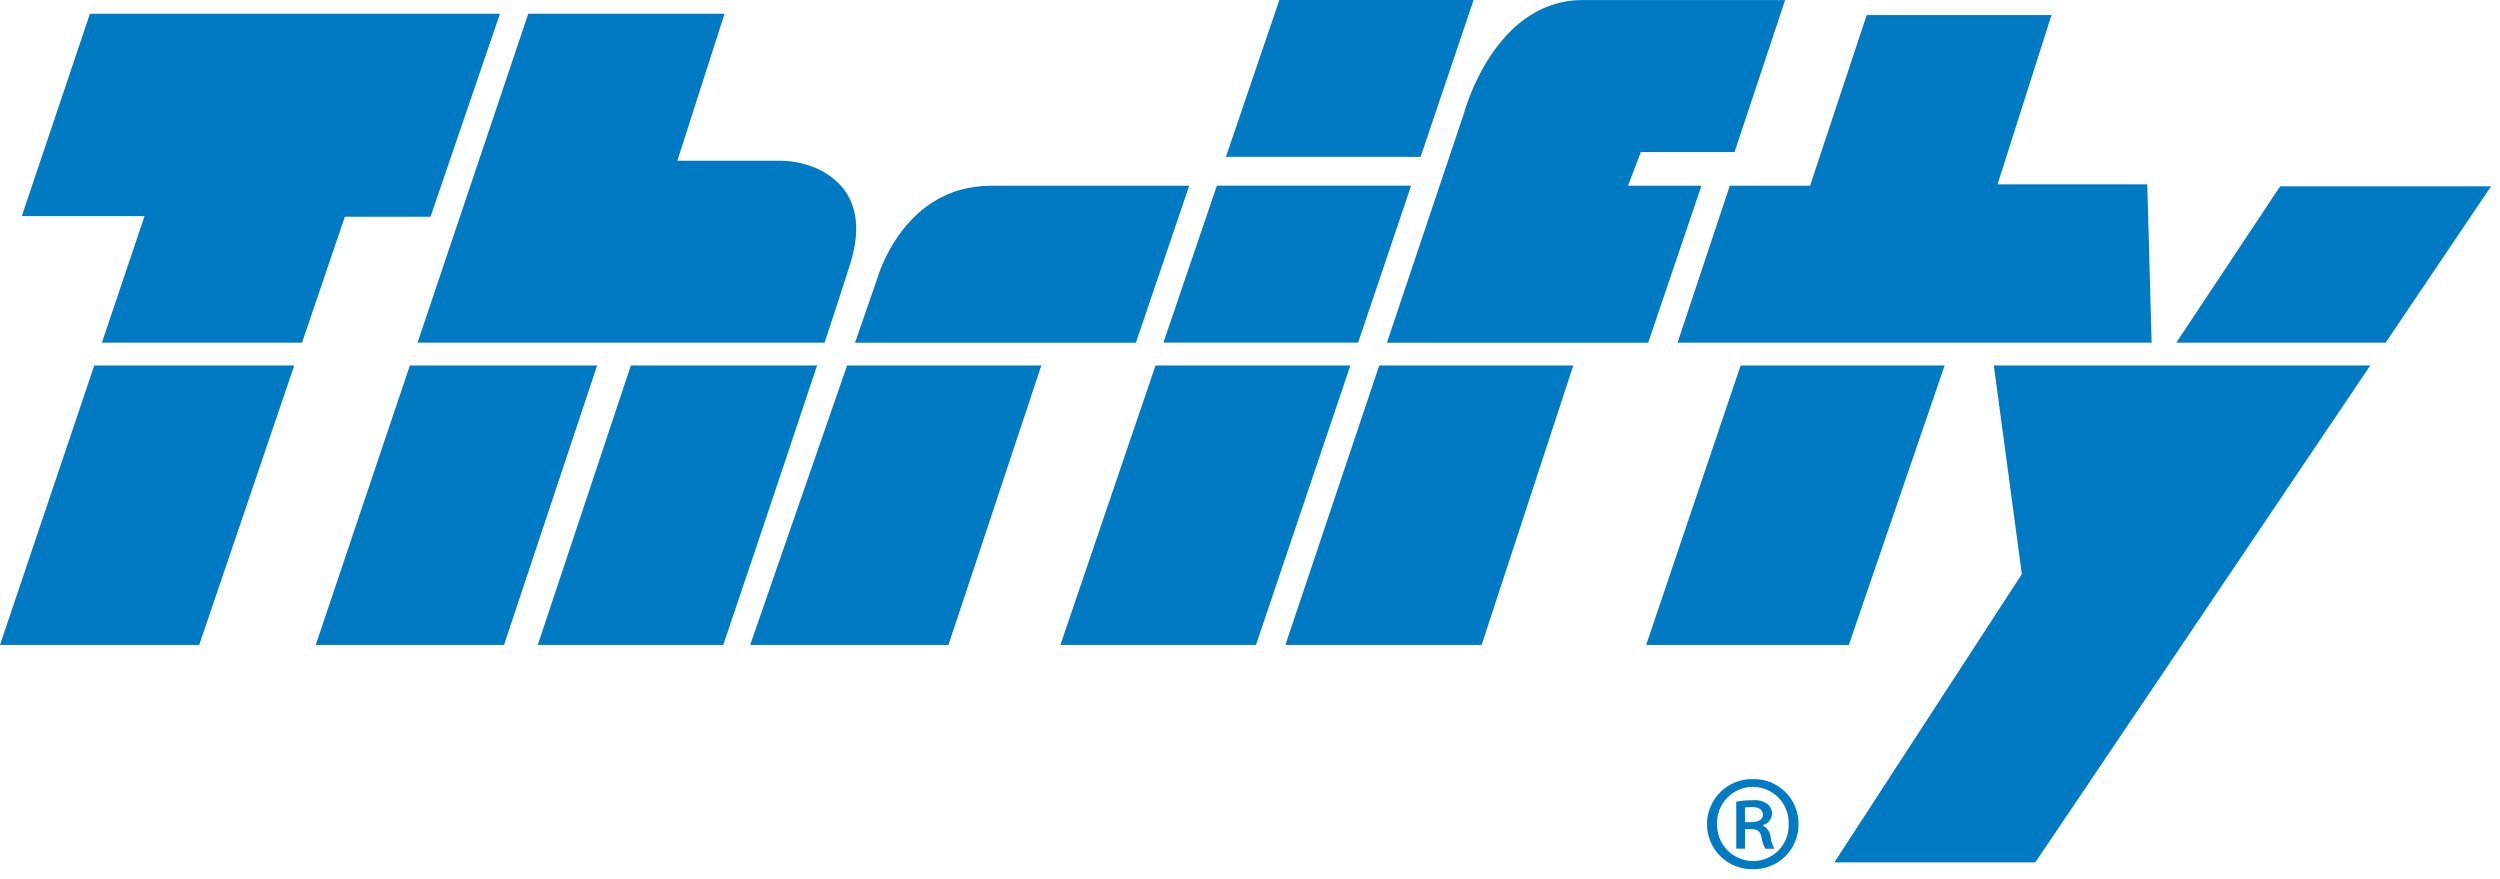
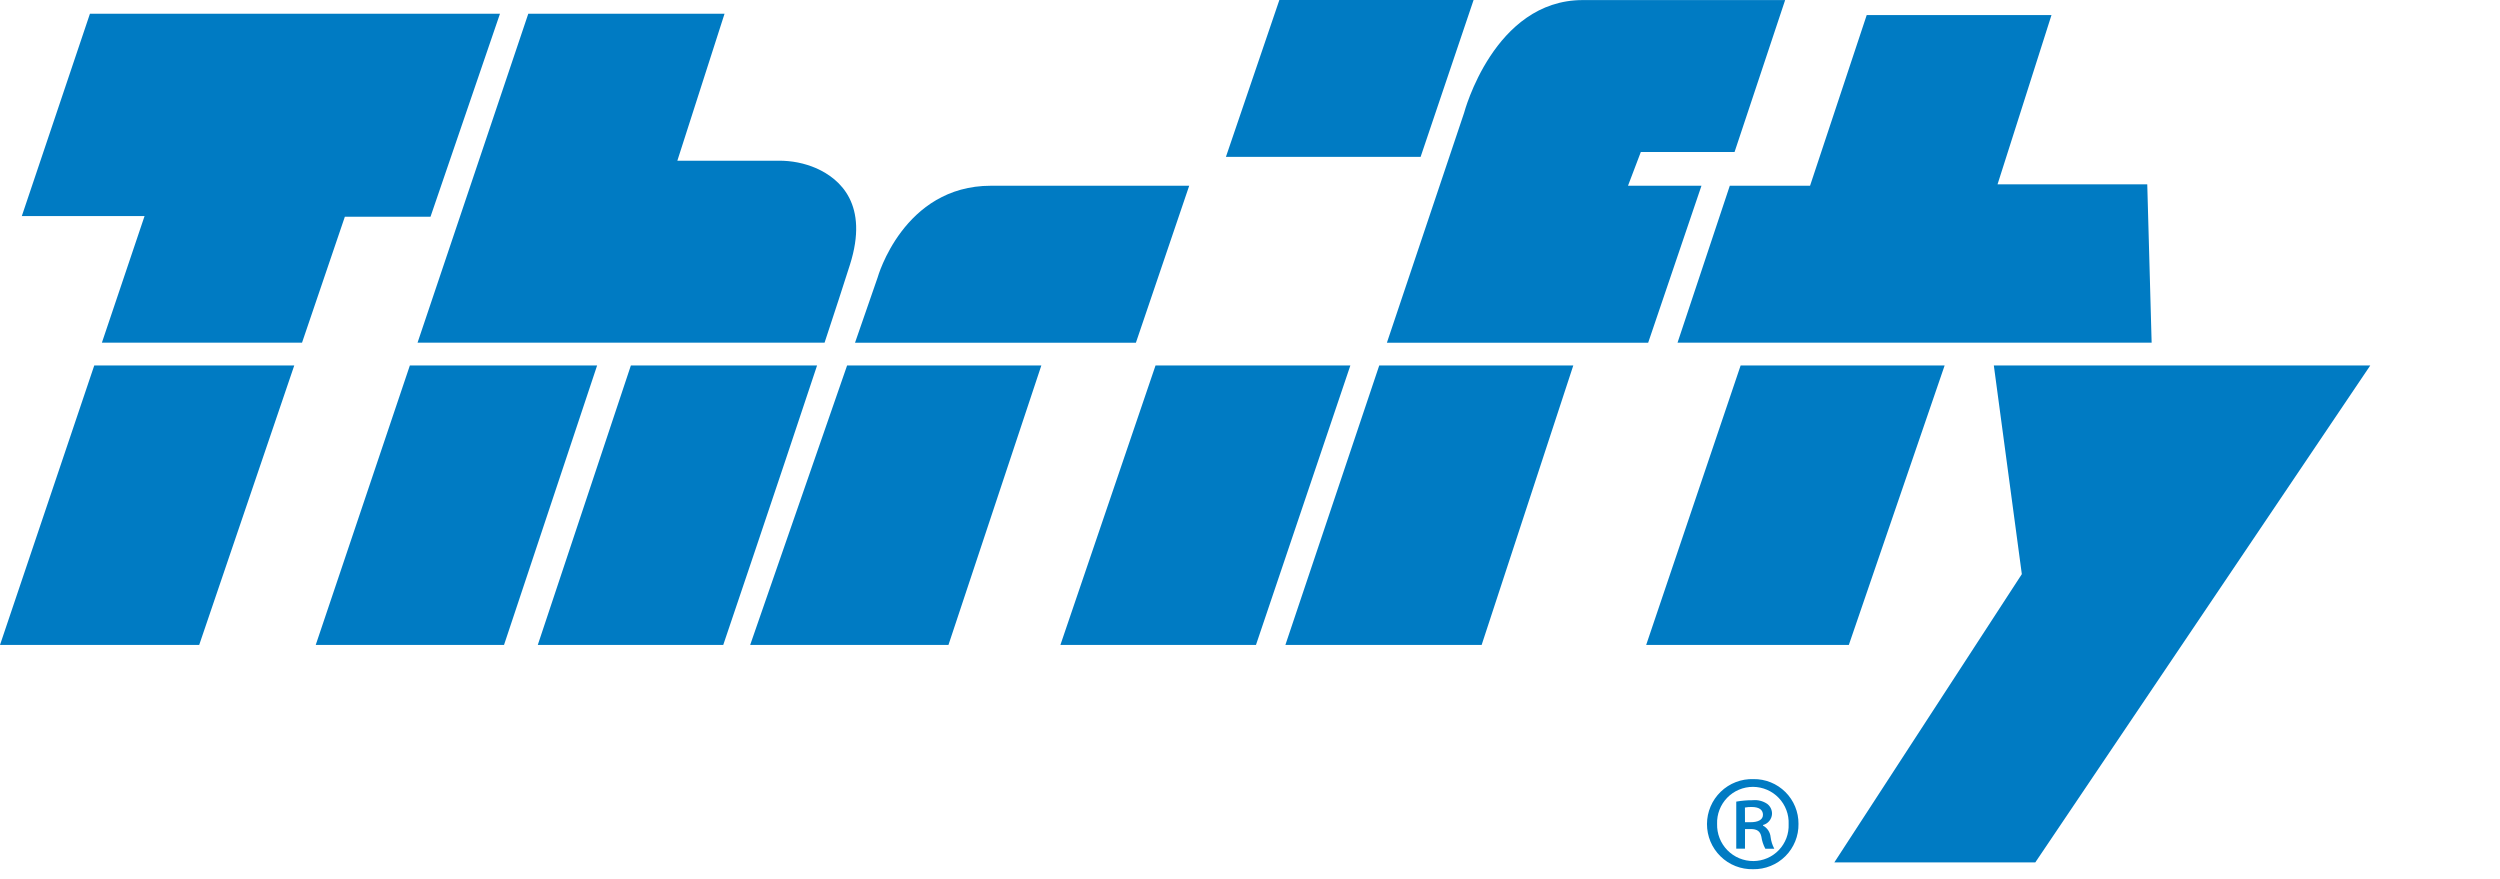
<svg xmlns="http://www.w3.org/2000/svg" viewBox="0 0 145 51" fill="none">
  <g clip-path="url(#clip0_27_11818)">
    <path d="M0 37.407H11.553L17.067 21.197H5.467L0 37.407Z" fill="#007BC3" />
    <path d="M20.002 12.569H24.97L28.999 0.795H5.217L1.266 12.53H8.385L5.91 19.874H17.518L20.002 12.569Z" fill="#007BC3" />
    <path d="M31.191 37.407H41.948C41.948 37.407 45.076 28.176 47.39 21.197H36.591L31.191 37.407Z" fill="#007BC3" />
    <path d="M18.312 37.407H29.233L34.633 21.197H23.772L18.312 37.407Z" fill="#007BC3" />
    <path d="M49.299 15.346C50.399 11.874 48.749 10.389 47.357 9.764C46.66 9.462 45.906 9.312 45.146 9.322H39.286L42.024 0.795H30.641L24.218 19.874H47.825C48.422 18.066 48.941 16.479 49.299 15.346Z" fill="#007BC3" />
    <path d="M65.884 19.873L68.974 10.773H57.474C52.389 10.773 50.903 16.093 50.903 16.093L49.591 19.878H65.884V19.873Z" fill="#007BC3" />
-     <path d="M43.51 37.407H55.01L60.398 21.197H49.132L43.51 37.407Z" fill="#007BC3" />
+     <path d="M43.51 37.407H55.01L60.398 21.197H49.132L43.51 37.407" fill="#007BC3" />
    <path d="M61.503 37.407H72.846L78.321 21.197H67.021L61.503 37.407Z" fill="#007BC3" />
-     <path d="M81.844 10.769H70.579L67.479 19.869H78.771L81.844 10.769Z" fill="#007BC3" />
    <path d="M85.468 0H74.203L71.103 9.1H82.395L85.468 0Z" fill="#007BC3" />
    <path d="M74.552 37.407H85.935L91.251 21.197H79.996L74.552 37.407Z" fill="#007BC3" />
    <path d="M95.595 19.873L98.685 10.773H94.424L95.167 8.817H100.604L103.538 0.004H91.801C86.638 0.004 84.917 6.549 84.917 6.549L80.44 19.878H95.595V19.873Z" fill="#007BC3" />
    <path d="M95.478 37.407H107.232L112.789 21.197H100.957L95.478 37.407Z" fill="#007BC3" />
    <path d="M124.795 19.874L124.541 10.692H115.857L118.986 0.874H108.269L104.983 10.774H100.328L97.297 19.874H124.797H124.795Z" fill="#007BC3" />
-     <path d="M144.478 10.808H132.246L126.227 19.873H138.368L144.478 10.808Z" fill="#007BC3" />
    <path d="M117.266 33.3L106.392 50.018H118.048L137.476 21.197H115.642L117.266 33.3Z" fill="#007BC3" />
    <path d="M104.312 47.785C104.318 48.132 104.254 48.476 104.123 48.798C103.993 49.119 103.8 49.411 103.554 49.657C103.309 49.902 103.017 50.096 102.695 50.225C102.373 50.356 102.029 50.42 101.682 50.414C101.333 50.422 100.985 50.361 100.66 50.233C100.335 50.105 100.039 49.913 99.79 49.668C99.54 49.424 99.342 49.132 99.207 48.81C99.073 48.487 99.004 48.141 99.005 47.792C99.006 47.443 99.077 47.097 99.214 46.776C99.351 46.454 99.551 46.164 99.802 45.921C100.053 45.678 100.35 45.488 100.676 45.362C101.002 45.236 101.35 45.177 101.699 45.188C102.042 45.183 102.383 45.247 102.701 45.375C103.019 45.504 103.308 45.695 103.552 45.937C103.795 46.179 103.988 46.467 104.118 46.784C104.249 47.101 104.315 47.442 104.312 47.785ZM99.592 47.785C99.584 48.066 99.632 48.346 99.734 48.608C99.836 48.871 99.99 49.109 100.187 49.311C100.384 49.512 100.619 49.672 100.879 49.78C101.139 49.888 101.418 49.943 101.699 49.941C101.975 49.939 102.248 49.882 102.501 49.773C102.755 49.663 102.984 49.504 103.174 49.304C103.365 49.104 103.513 48.868 103.611 48.61C103.708 48.352 103.752 48.077 103.741 47.801C103.753 47.522 103.708 47.243 103.609 46.982C103.511 46.721 103.361 46.482 103.168 46.28C102.975 46.078 102.743 45.917 102.487 45.807C102.23 45.697 101.954 45.639 101.675 45.638C101.396 45.637 101.119 45.693 100.862 45.801C100.604 45.909 100.371 46.068 100.177 46.269C99.983 46.469 99.831 46.706 99.73 46.967C99.629 47.228 99.582 47.506 99.592 47.785ZM101.209 49.222H100.703V46.494C101.016 46.438 101.333 46.411 101.65 46.413C101.949 46.381 102.25 46.456 102.499 46.625C102.589 46.693 102.661 46.782 102.71 46.885C102.758 46.987 102.781 47.1 102.777 47.213C102.769 47.361 102.713 47.502 102.62 47.616C102.526 47.731 102.398 47.812 102.255 47.85V47.885C102.378 47.951 102.483 48.047 102.56 48.164C102.637 48.281 102.684 48.415 102.696 48.555C102.725 48.789 102.797 49.016 102.908 49.225H102.388C102.271 49.007 102.194 48.77 102.159 48.525C102.093 48.215 101.914 48.084 101.538 48.084H101.211L101.209 49.222ZM101.209 47.687H101.552C101.911 47.687 102.252 47.573 102.252 47.262C102.252 47.001 102.072 46.805 101.598 46.805C101.467 46.802 101.335 46.813 101.206 46.838L101.209 47.687Z" fill="#007BC3" />
  </g>
  <defs>
    <clipPath id="clip0_27_11818">
      <rect width="144.479" height="50.414" fill="white" />
    </clipPath>
  </defs>
</svg>